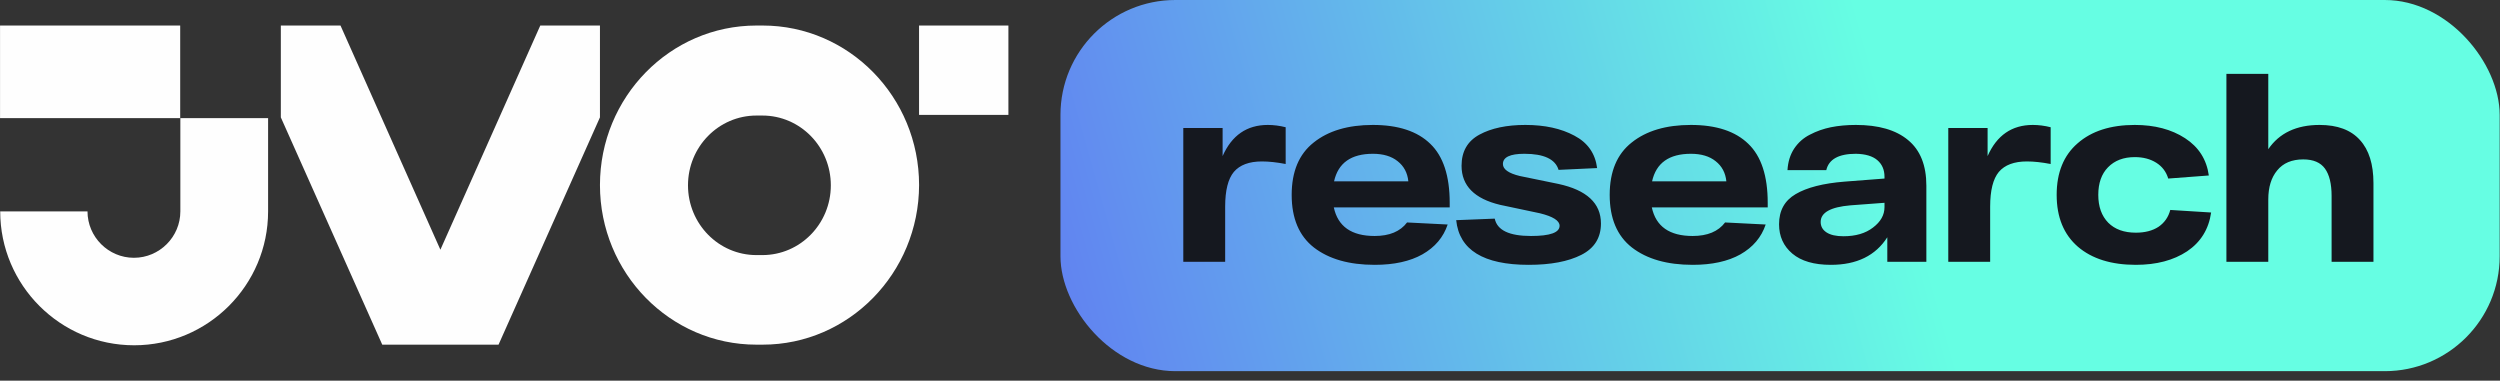
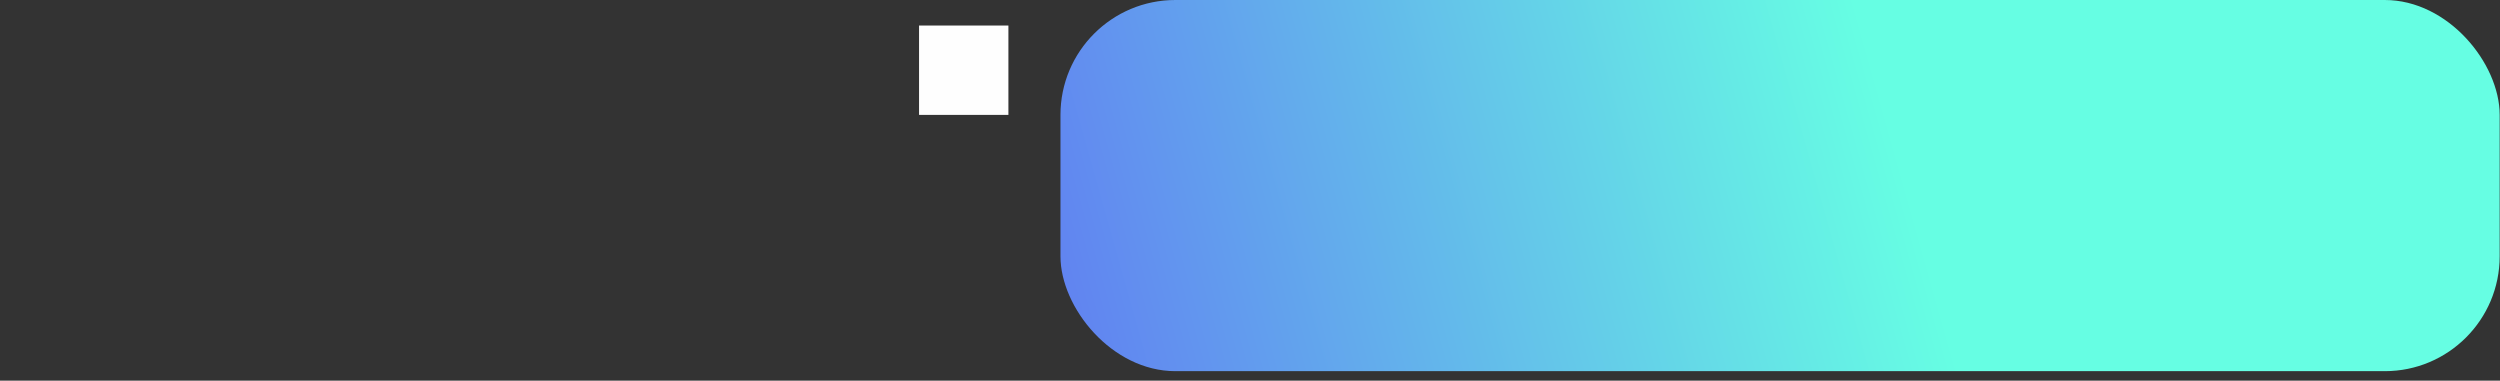
<svg xmlns="http://www.w3.org/2000/svg" width="243" height="37" viewBox="0 0 243 37" fill="none">
  <rect x="0" y="0" width="243" height="37" fill="#333333" stroke="none" />
  <rect x="103.078" width="139.89" height="36.077" rx="11.167" fill="url(#paint0_linear_186_1136)" />
-   <path d="M123.23 12.144C123.792 12.144 124.371 12.218 124.967 12.367V15.941C124.107 15.775 123.337 15.692 122.659 15.692C121.418 15.692 120.509 16.032 119.93 16.71C119.367 17.388 119.086 18.513 119.086 20.085V25.445H115.016V12.442H118.838V15.171C119.731 13.153 121.195 12.144 123.23 12.144ZM140.911 19.712V20.159H129.646C130.043 22.012 131.366 22.938 133.616 22.938C135.055 22.938 136.106 22.5 136.767 21.623L140.713 21.822C140.299 23.062 139.48 24.03 138.256 24.725C137.049 25.403 135.502 25.742 133.616 25.742C131.134 25.742 129.166 25.18 127.71 24.055C126.271 22.93 125.551 21.226 125.551 18.943C125.551 16.677 126.262 14.981 127.685 13.856C129.108 12.715 131.027 12.144 133.442 12.144C135.907 12.144 137.768 12.756 139.026 13.98C140.283 15.188 140.911 17.099 140.911 19.712ZM133.442 14.948C131.325 14.948 130.067 15.841 129.67 17.628H136.891C136.809 16.801 136.461 16.147 135.849 15.668C135.254 15.188 134.451 14.948 133.442 14.948ZM151.493 16.511C151.178 15.469 150.07 14.948 148.167 14.948C146.778 14.948 146.083 15.279 146.083 15.941C146.083 16.453 146.629 16.842 147.721 17.107L151.468 17.876C154.231 18.472 155.612 19.754 155.612 21.722C155.612 23.112 154.975 24.129 153.701 24.775C152.427 25.42 150.723 25.742 148.589 25.742C144.189 25.742 141.84 24.295 141.542 21.4L145.289 21.251C145.521 22.376 146.695 22.938 148.813 22.938C150.665 22.938 151.592 22.607 151.592 21.946C151.592 21.449 150.955 21.044 149.681 20.73L145.81 19.911C143.312 19.315 142.063 18.05 142.063 16.114C142.063 14.725 142.642 13.715 143.8 13.087C144.958 12.458 146.447 12.144 148.267 12.144C150.153 12.144 151.741 12.491 153.031 13.186C154.322 13.864 155.058 14.915 155.24 16.337L151.493 16.511ZM171.822 19.712V20.159H160.556C160.953 22.012 162.277 22.938 164.527 22.938C165.966 22.938 167.017 22.5 167.678 21.623L171.624 21.822C171.21 23.062 170.391 24.03 169.167 24.725C167.96 25.403 166.413 25.742 164.527 25.742C162.045 25.742 160.077 25.18 158.621 24.055C157.182 22.93 156.462 21.226 156.462 18.943C156.462 16.677 157.173 14.981 158.596 13.856C160.019 12.715 161.938 12.144 164.353 12.144C166.818 12.144 168.679 12.756 169.936 13.98C171.194 15.188 171.822 17.099 171.822 19.712ZM164.353 14.948C162.236 14.948 160.978 15.841 160.581 17.628H167.802C167.72 16.801 167.372 16.147 166.76 15.668C166.165 15.188 165.362 14.948 164.353 14.948ZM180.394 12.144C182.594 12.144 184.281 12.632 185.456 13.608C186.647 14.584 187.242 16.065 187.242 18.05V25.445H183.446V23.062C182.304 24.849 180.476 25.742 177.962 25.742C176.324 25.742 175.075 25.378 174.215 24.651C173.354 23.923 172.924 22.971 172.924 21.797C172.924 20.473 173.462 19.497 174.537 18.869C175.629 18.224 177.217 17.818 179.302 17.653L183.173 17.355V17.181C183.173 16.503 182.941 15.965 182.478 15.568C182.015 15.171 181.32 14.964 180.394 14.948C178.723 14.948 177.763 15.477 177.515 16.536H173.743C173.793 15.725 174.008 15.031 174.388 14.452C174.785 13.856 175.298 13.401 175.927 13.087C176.556 12.756 177.234 12.516 177.962 12.367C178.706 12.218 179.517 12.144 180.394 12.144ZM179.178 22.963C180.369 22.963 181.328 22.682 182.056 22.119C182.801 21.557 183.173 20.895 183.173 20.134V19.712L179.848 19.96C177.929 20.126 176.969 20.664 176.969 21.573C176.969 22.004 177.159 22.343 177.54 22.591C177.92 22.839 178.466 22.963 179.178 22.963ZM197.587 12.144C198.15 12.144 198.729 12.218 199.324 12.367V15.941C198.464 15.775 197.695 15.692 197.016 15.692C195.776 15.692 194.866 16.032 194.287 16.71C193.724 17.388 193.443 18.513 193.443 20.085V25.445H189.373V12.442H193.195V15.171C194.088 13.153 195.552 12.144 197.587 12.144ZM214.921 20.655C214.69 22.277 213.912 23.534 212.589 24.427C211.265 25.304 209.603 25.742 207.601 25.742C205.219 25.742 203.341 25.155 201.968 23.98C200.595 22.789 199.908 21.11 199.908 18.943C199.908 16.776 200.587 15.105 201.943 13.931C203.3 12.739 205.152 12.144 207.502 12.144C209.437 12.144 211.067 12.574 212.39 13.434C213.714 14.294 214.483 15.502 214.698 17.057L210.752 17.355C210.554 16.693 210.165 16.18 209.586 15.816C209.007 15.453 208.312 15.271 207.502 15.271C206.41 15.271 205.541 15.601 204.896 16.263C204.267 16.908 203.953 17.802 203.953 18.943C203.953 20.085 204.276 20.986 204.921 21.648C205.566 22.293 206.459 22.616 207.601 22.616C208.494 22.616 209.23 22.425 209.809 22.045C210.388 21.648 210.769 21.102 210.951 20.407L214.921 20.655ZM225.464 12.144C227.201 12.144 228.508 12.632 229.385 13.608C230.262 14.567 230.7 15.965 230.7 17.802V25.445H226.631V19.042C226.631 17.868 226.416 16.983 225.986 16.387C225.555 15.792 224.852 15.494 223.876 15.494C222.768 15.494 221.924 15.85 221.345 16.561C220.766 17.256 220.477 18.199 220.477 19.39V25.445H216.407V7.181H220.477V14.501C221.552 12.93 223.215 12.144 225.464 12.144Z" fill="#15181F" />
-   <path d="M74.13 33.501H73.522C65.132 33.501 58.316 26.548 58.316 17.991C58.316 9.434 65.132 2.482 73.522 2.482H74.13C82.519 2.482 89.335 9.434 89.335 17.991C89.314 26.548 82.498 33.501 74.13 33.501ZM73.522 11.231C69.851 11.231 66.873 14.269 66.873 18.013C66.873 21.756 69.851 24.794 73.522 24.794H74.109C77.779 24.794 80.757 21.756 80.757 18.013C80.757 14.269 77.779 11.231 74.109 11.231H73.522Z" fill="#FEFEFE" />
  <path d="M98.017 2.482H89.332V11.167H98.017V2.482Z" fill="#FEFEFE" />
-   <path d="M17.515 2.482H0.004V11.482H17.515V2.482Z" fill="#FEFEFE" />
-   <path d="M17.53 11.481V20.546C17.53 23.028 15.501 25.057 13.018 25.057C10.534 25.057 8.505 23.028 8.505 20.546H0.02C0.02 27.712 5.849 33.561 13.039 33.561C20.207 33.561 26.059 27.734 26.059 20.546V11.481H17.53Z" fill="#FEFEFE" />
-   <path d="M52.515 2.482L42.806 24.272L33.097 2.482H27.297V11.409L37.155 33.501H48.458L58.315 11.409V2.482H52.515Z" fill="#FEFEFE" />
  <defs>
    <linearGradient id="paint0_linear_186_1136" x1="103.078" y1="36.077" x2="242.124" y2="-3.004" gradientUnits="userSpaceOnUse">
      <stop stop-color="#6180F1" />
      <stop offset="0.582" stop-color="#66FEE3" />
    </linearGradient>
  </defs>
</svg>